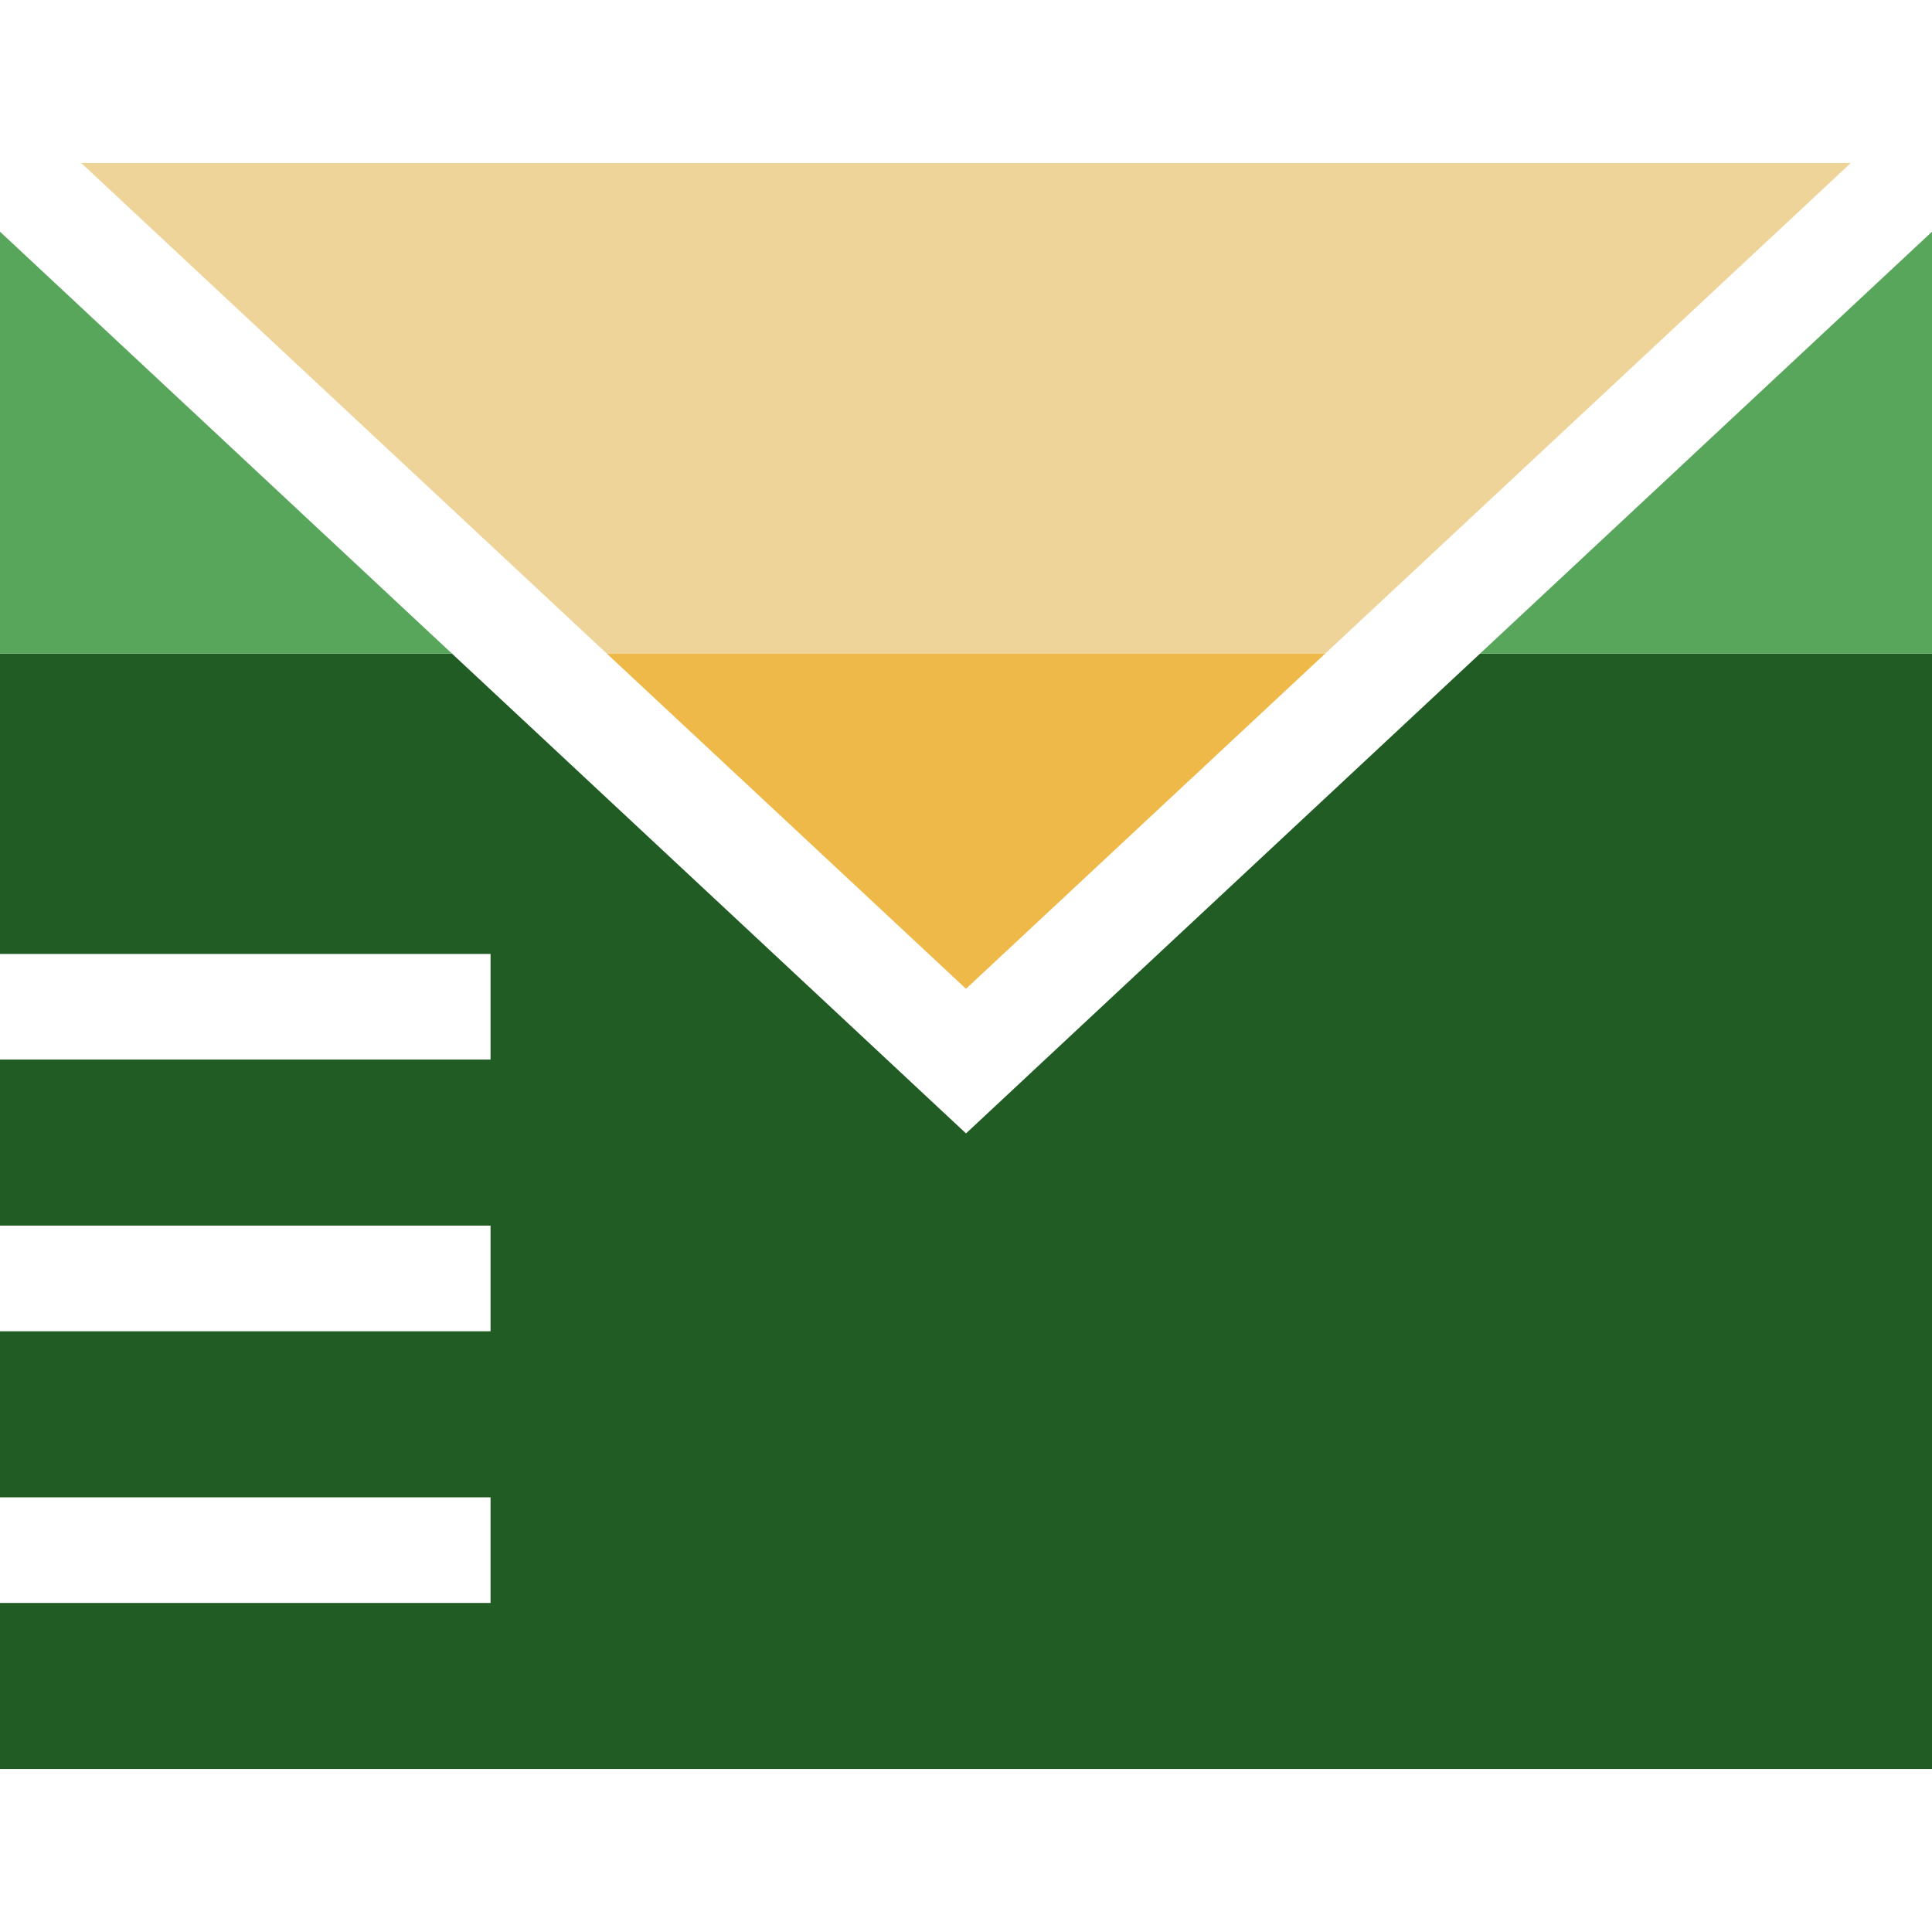
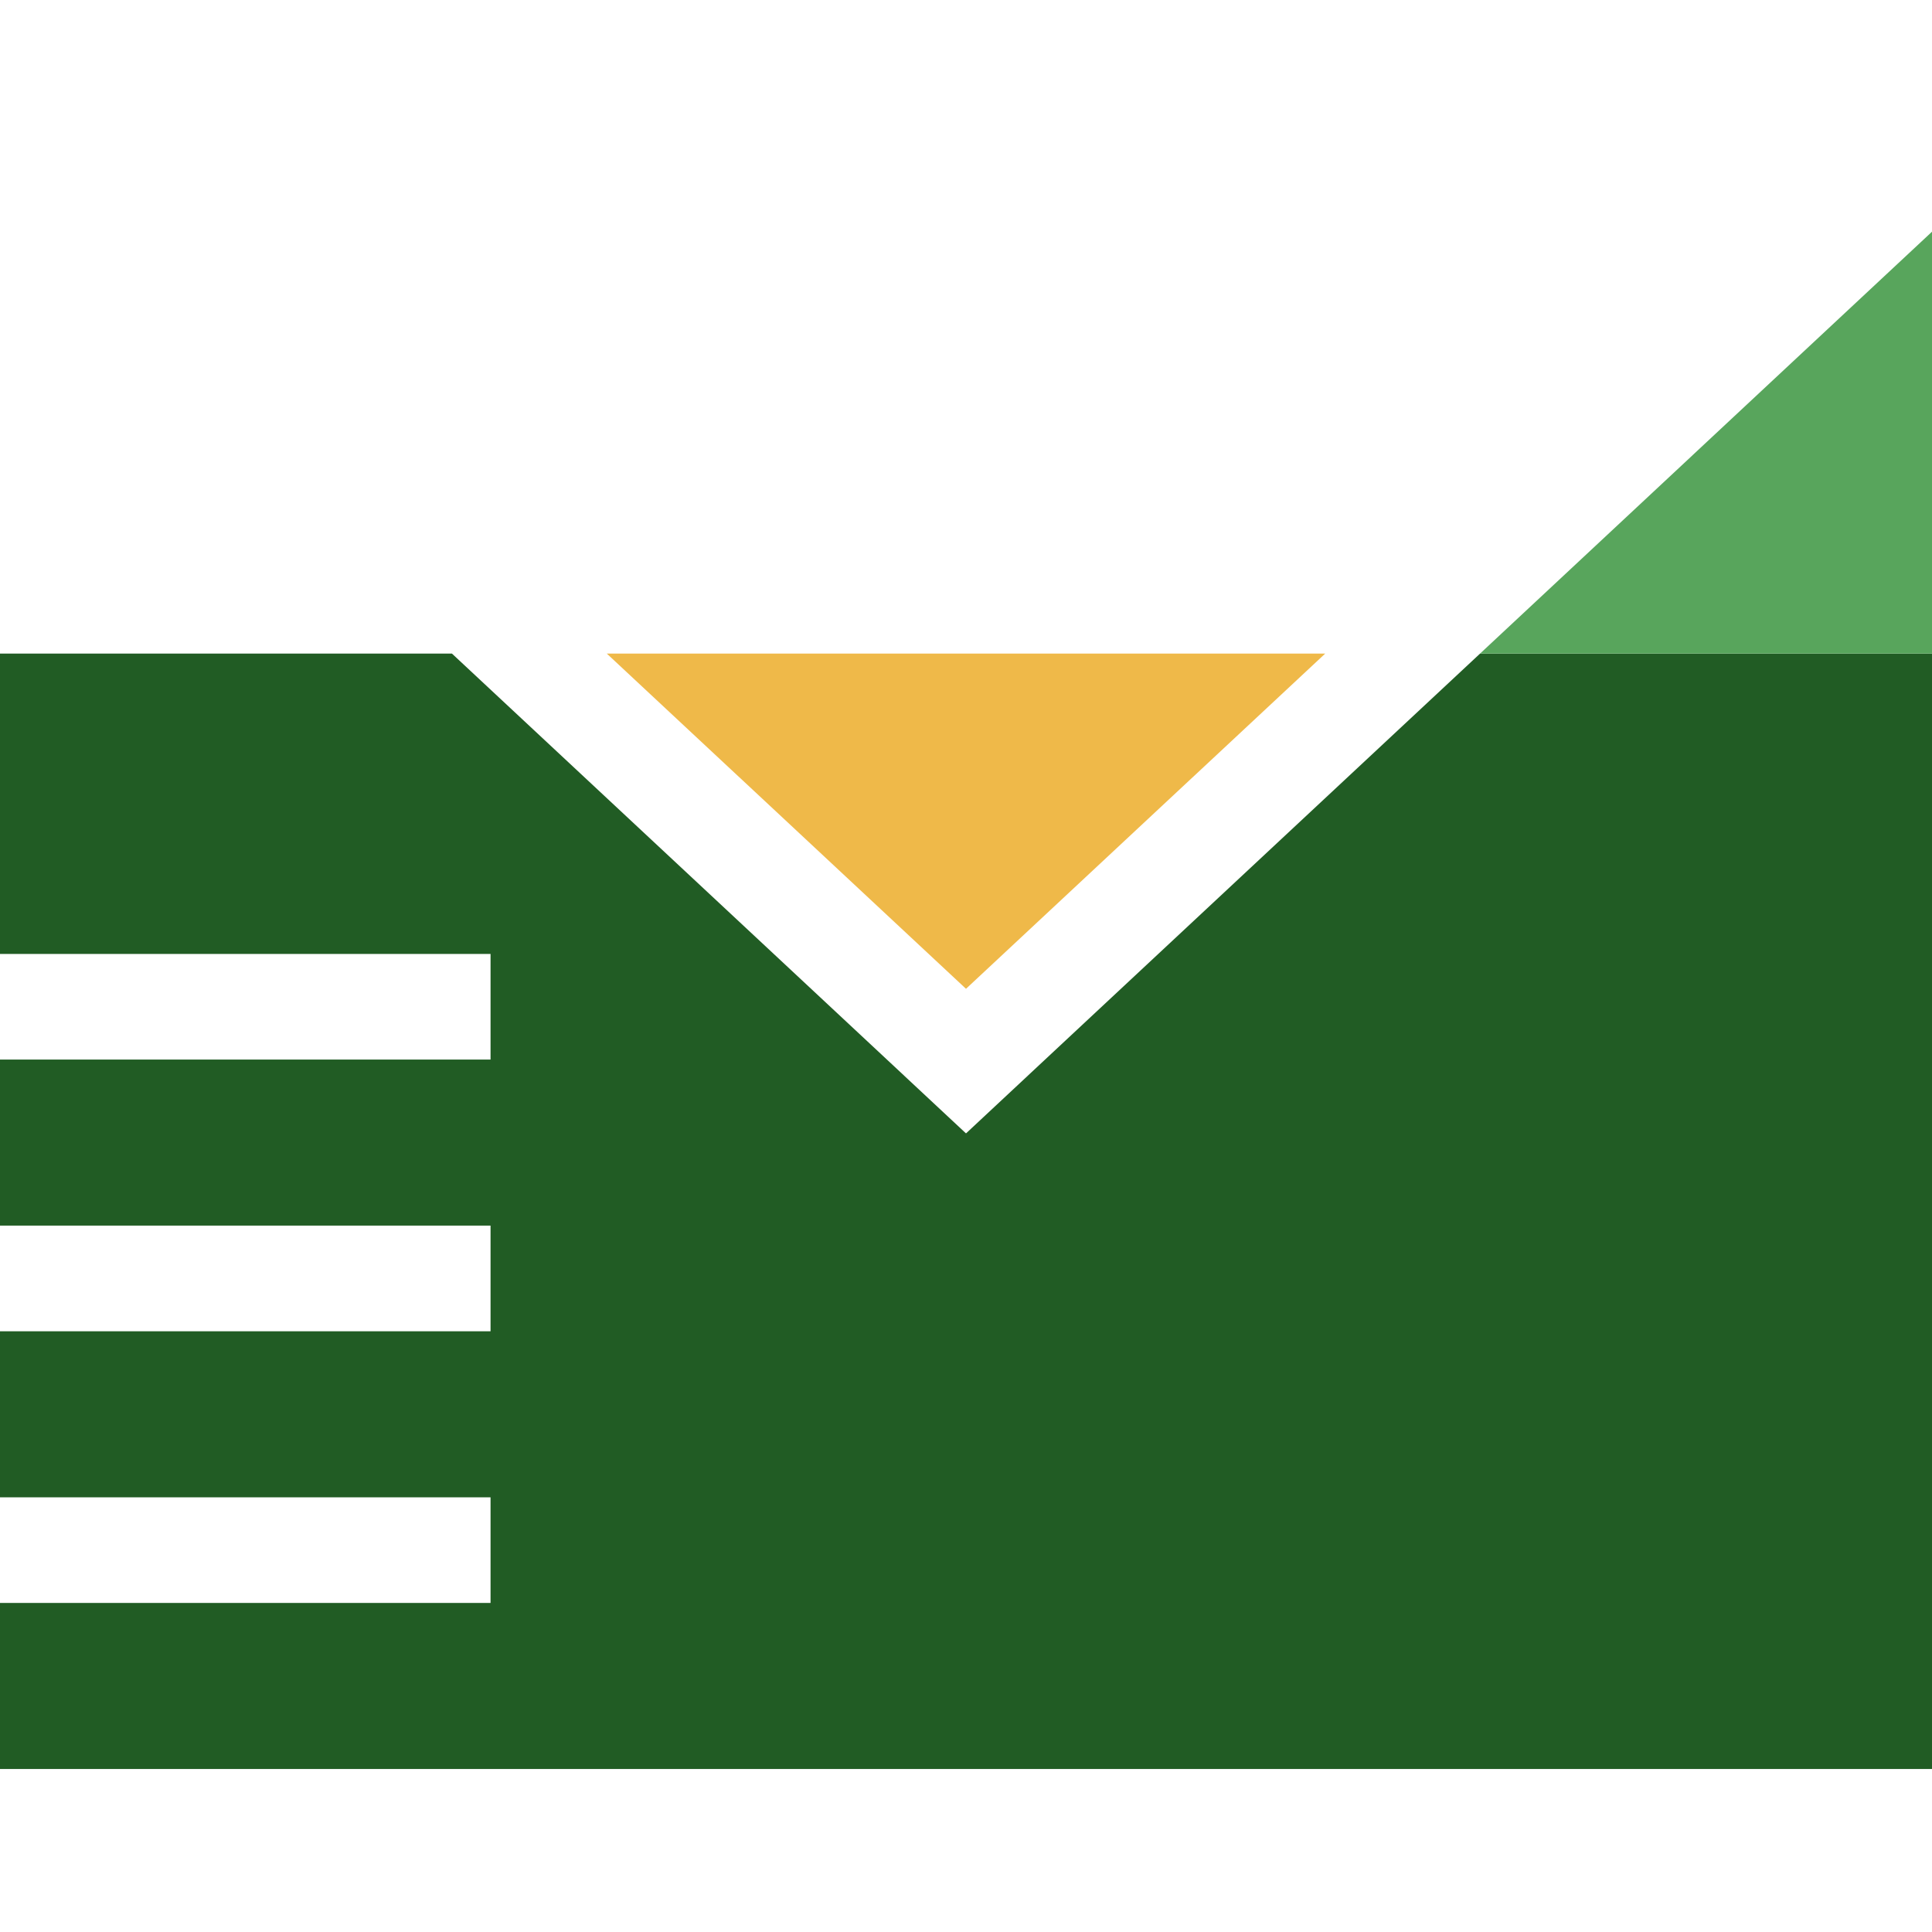
<svg xmlns="http://www.w3.org/2000/svg" id="Layer_2" data-name="Layer 2" viewBox="0 0 128 128">
  <defs>
    <style>
      .cls-1 {
        fill: none;
      }

      .cls-2 {
        fill: #efb949;
      }

      .cls-3 {
        fill: #efd49a;
      }

      .cls-4 {
        fill: #58a55c;
      }

      .cls-5 {
        fill: #215c24;
      }
    </style>
  </defs>
  <g id="Layer_1-2" data-name="Layer 1">
    <rect class="cls-1" x="0" width="128" height="128" />
    <g>
      <polygon class="cls-5" points="98.06 43.3 64 75.09 29.94 43.3 0 43.3 0 63.2 32.5 63.2 32.5 70.2 0 70.2 0 81.2 32.5 81.2 32.5 88.2 0 88.2 0 99.2 32.5 99.2 32.5 106.2 0 106.2 0 117.2 128 117.2 128 43.3 98.06 43.3" />
      <polygon class="cls-4" points="128 15.35 98.06 43.3 128 43.3 128 15.35" />
-       <polygon class="cls-3" points="87.8 43.3 122.62 10.8 5.38 10.8 40.2 43.3 87.8 43.3" />
      <polygon class="cls-2" points="64 65.51 87.8 43.3 40.2 43.3 64 65.51" />
-       <polygon class="cls-4" points="0 15.35 0 43.3 29.94 43.3 0 15.35" />
    </g>
  </g>
</svg>